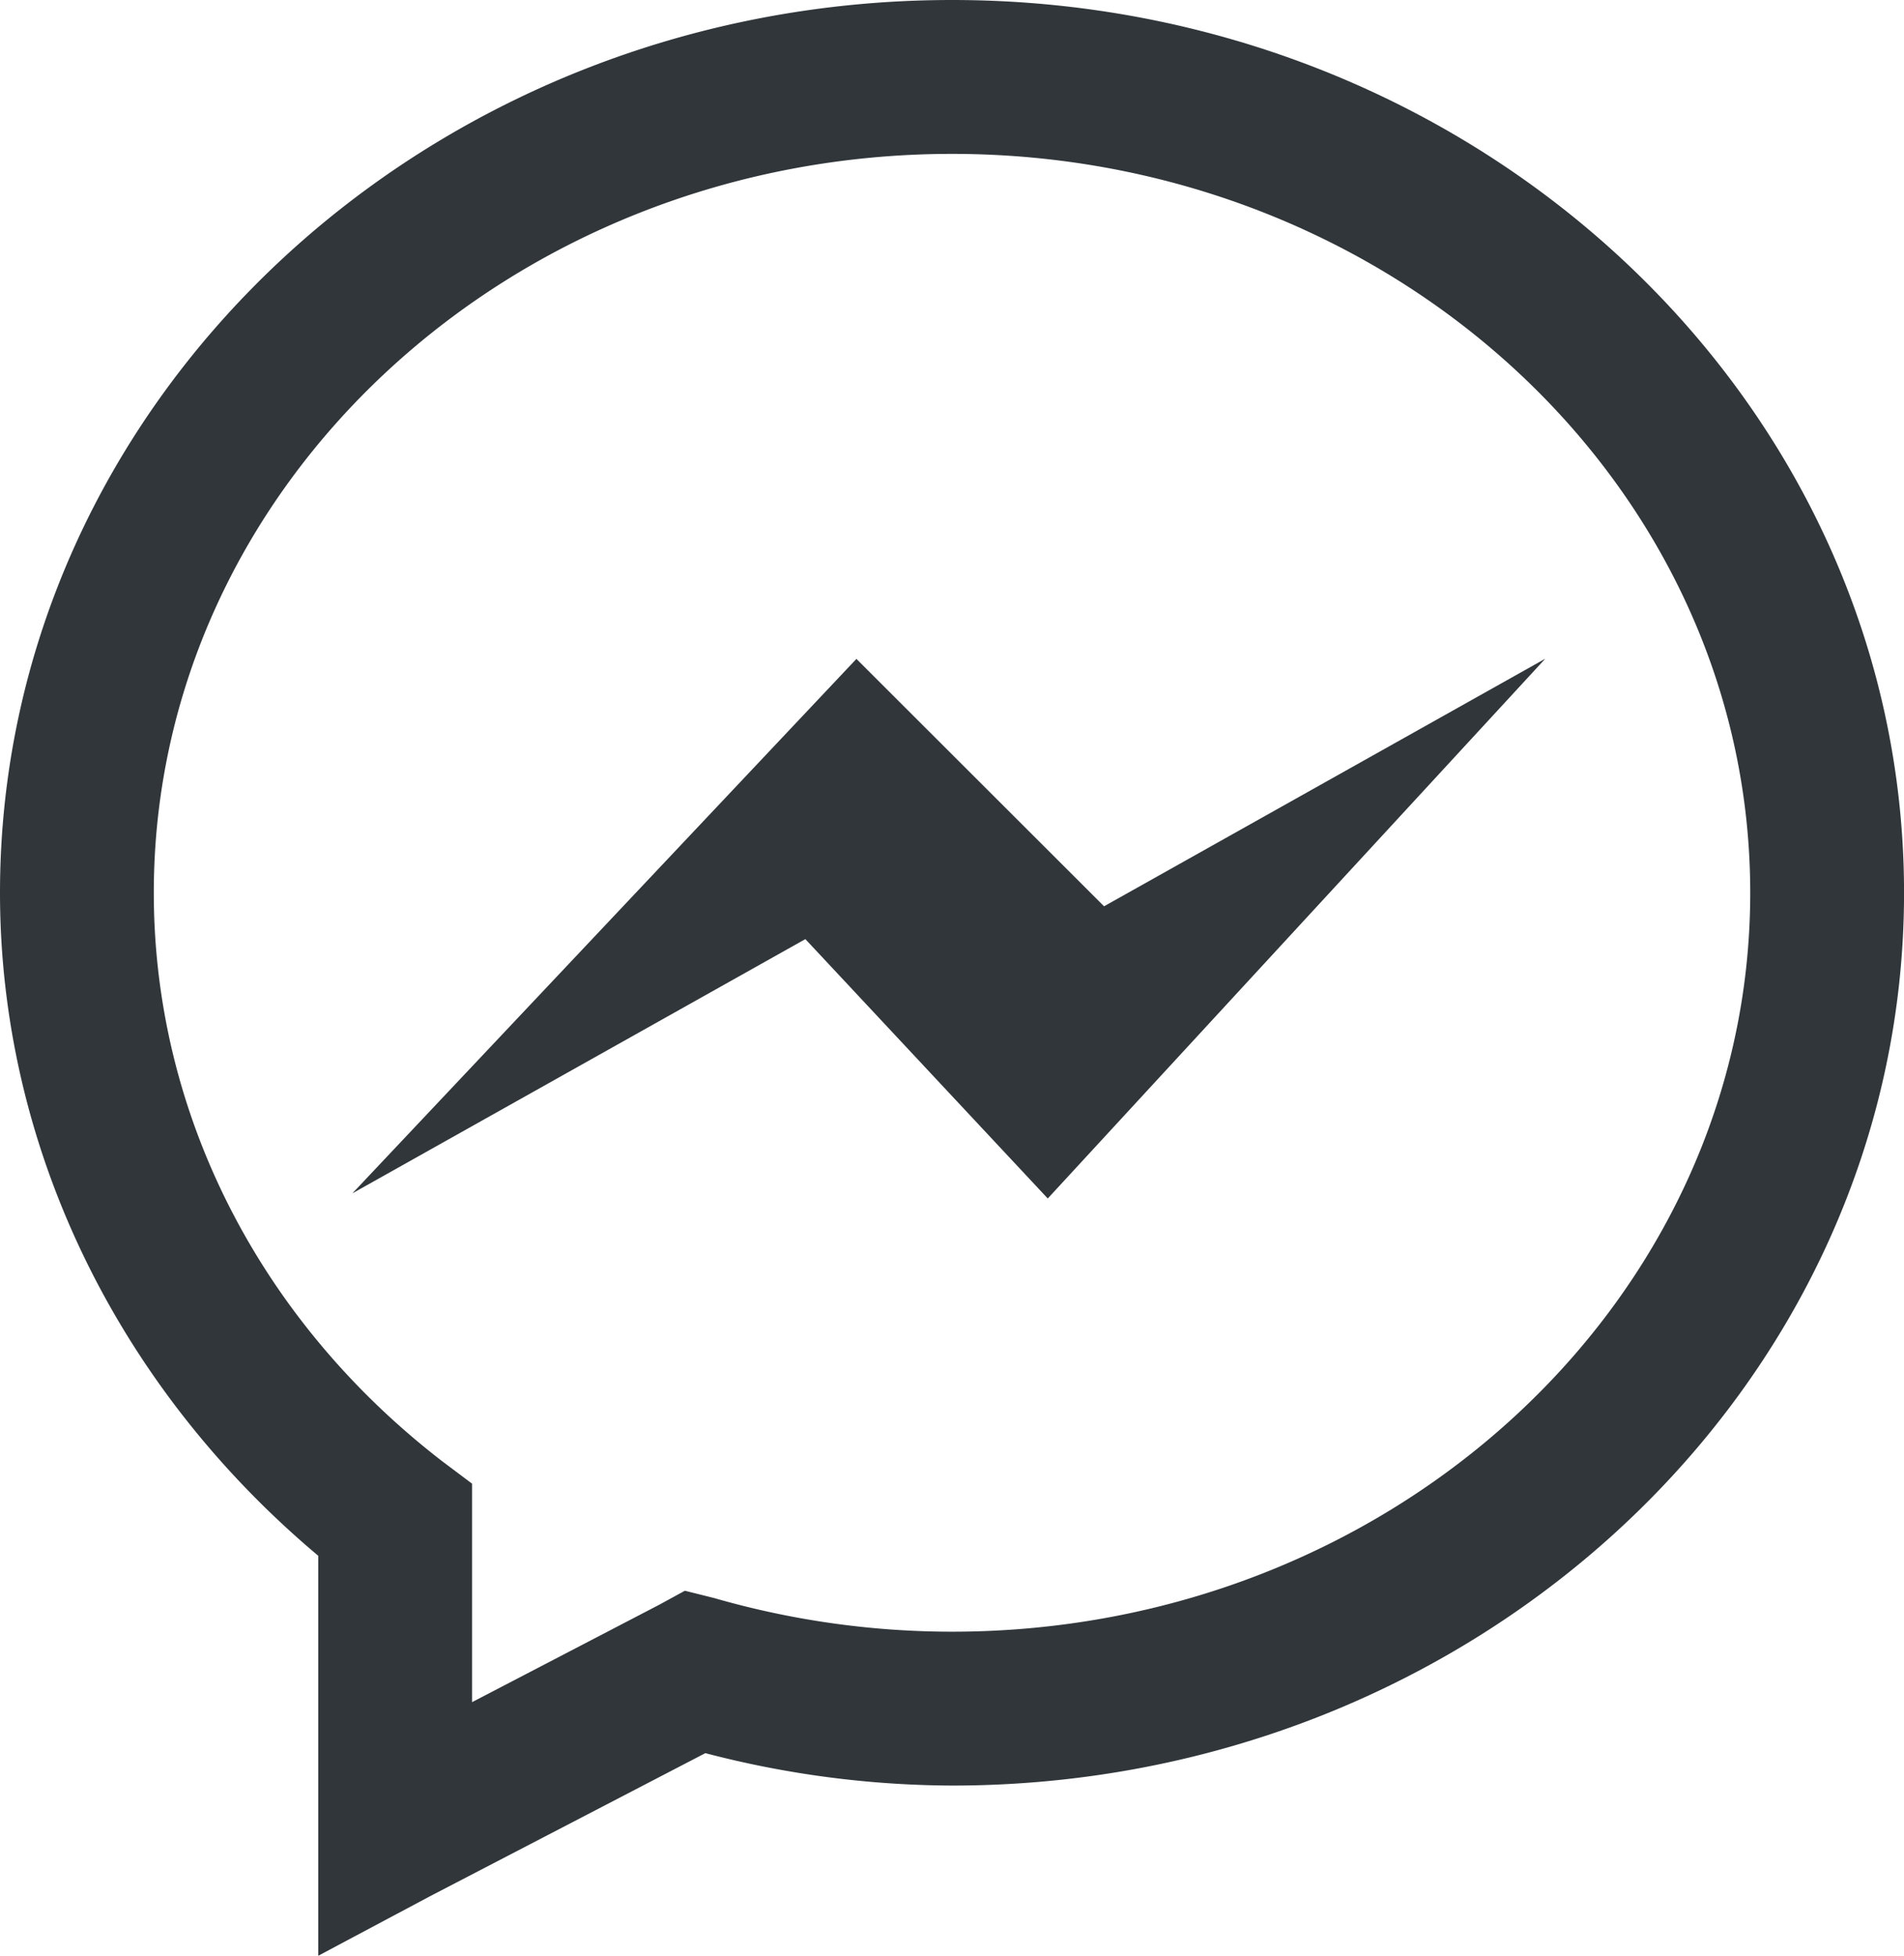
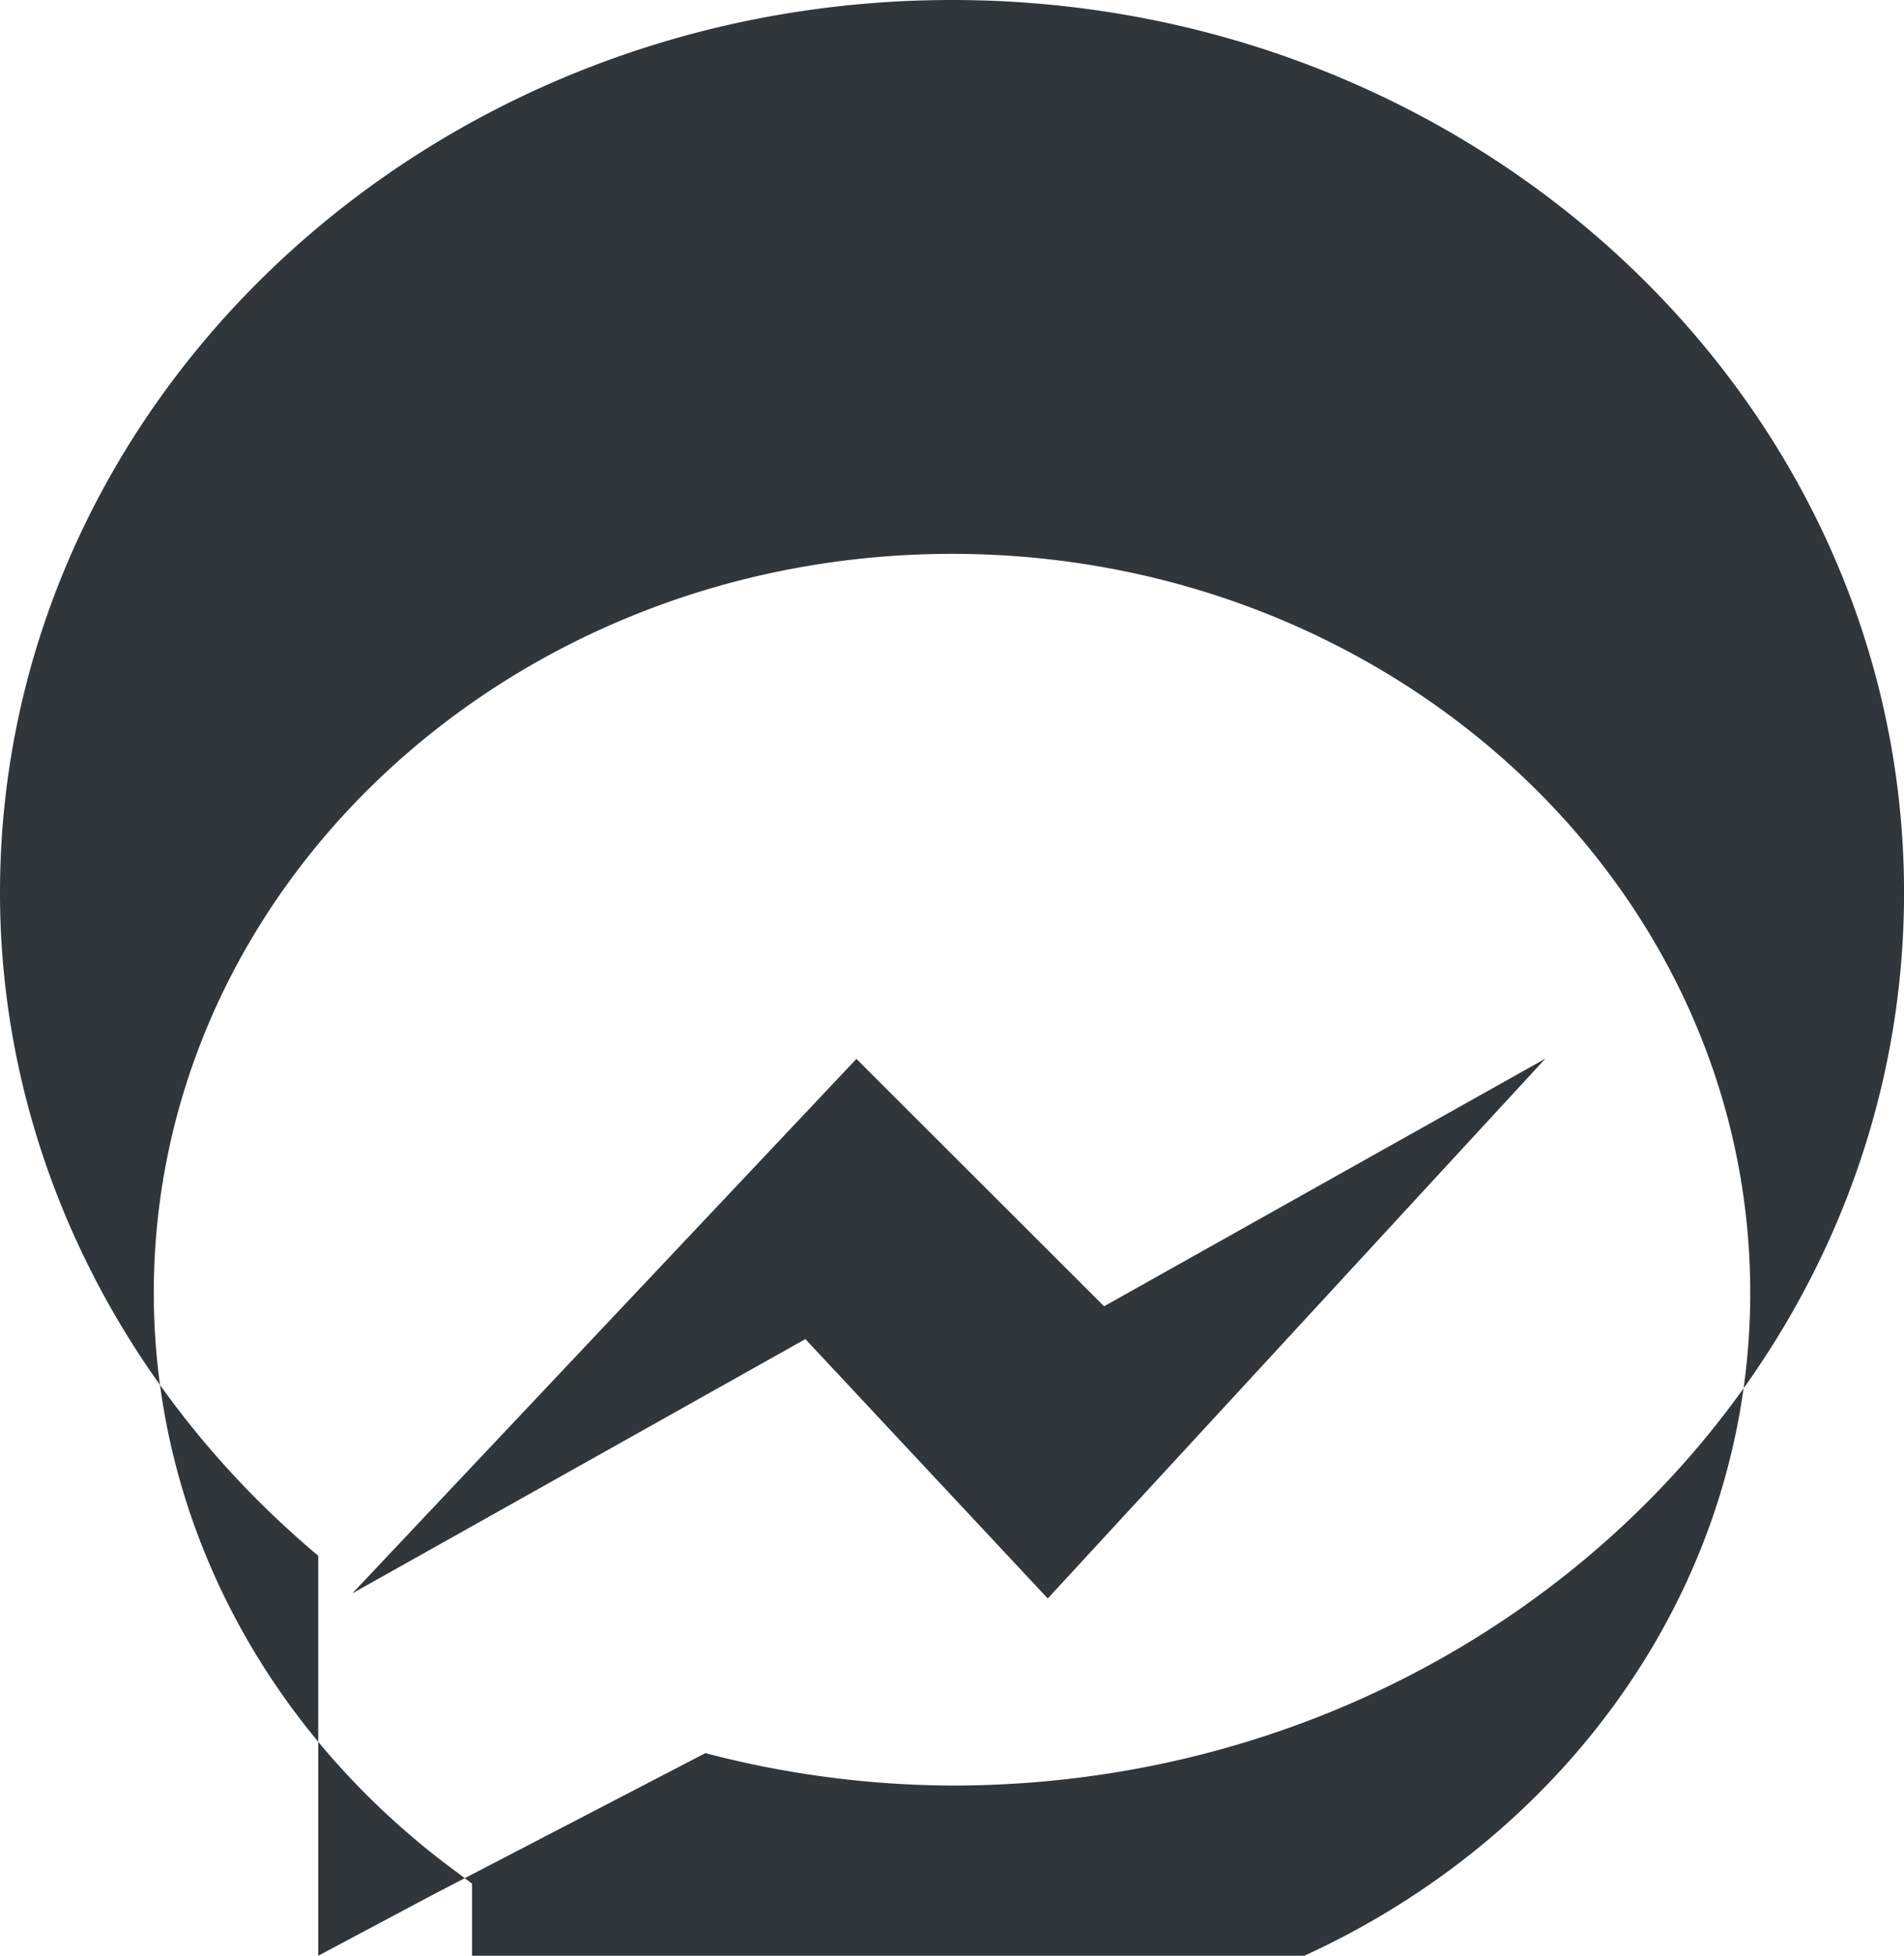
<svg xmlns="http://www.w3.org/2000/svg" viewBox="0 0 487.01 500">
-   <path d="m87.89 397.74c-51.79-43.48-81.4-105-81.4-169.49 0-125.86 109.24-228.25 243.51-228.25s243.51 102.39 243.51 228.25-109.24 228.24-243.51 228.24a252.77 252.77 0 0 1 -63.09-8.29l-70.21 36.47-28.81 15.33zm39.34-18.44v55.87l47.77-24.85 6.67-3.64 7.57 1.89.16.05a220 220 0 0 0 60.6 8.53c112.58 0 204.17-84.74 204.17-188.9s-91.59-188.91-204.17-188.91-204.17 84.74-204.17 188.91c0 56.25 26.91 109.23 73.83 145.37zm98.32-210.85-128.93 136.64 115.87-65 62 66.31 127.26-138-112.86 63.3z" fill="#30363a" transform="translate(-6.49)" />
+   <path d="m87.89 397.74c-51.79-43.48-81.4-105-81.4-169.49 0-125.86 109.24-228.25 243.51-228.25s243.51 102.39 243.51 228.25-109.24 228.24-243.51 228.24a252.77 252.77 0 0 1 -63.09-8.29l-70.21 36.47-28.81 15.33m39.34-18.44v55.87l47.77-24.85 6.67-3.64 7.57 1.89.16.05a220 220 0 0 0 60.6 8.53c112.58 0 204.17-84.74 204.17-188.9s-91.59-188.91-204.17-188.91-204.17 84.74-204.17 188.91c0 56.25 26.91 109.23 73.83 145.37zm98.32-210.85-128.93 136.64 115.87-65 62 66.31 127.26-138-112.86 63.3z" fill="#30363a" transform="translate(-6.49)" />
</svg>